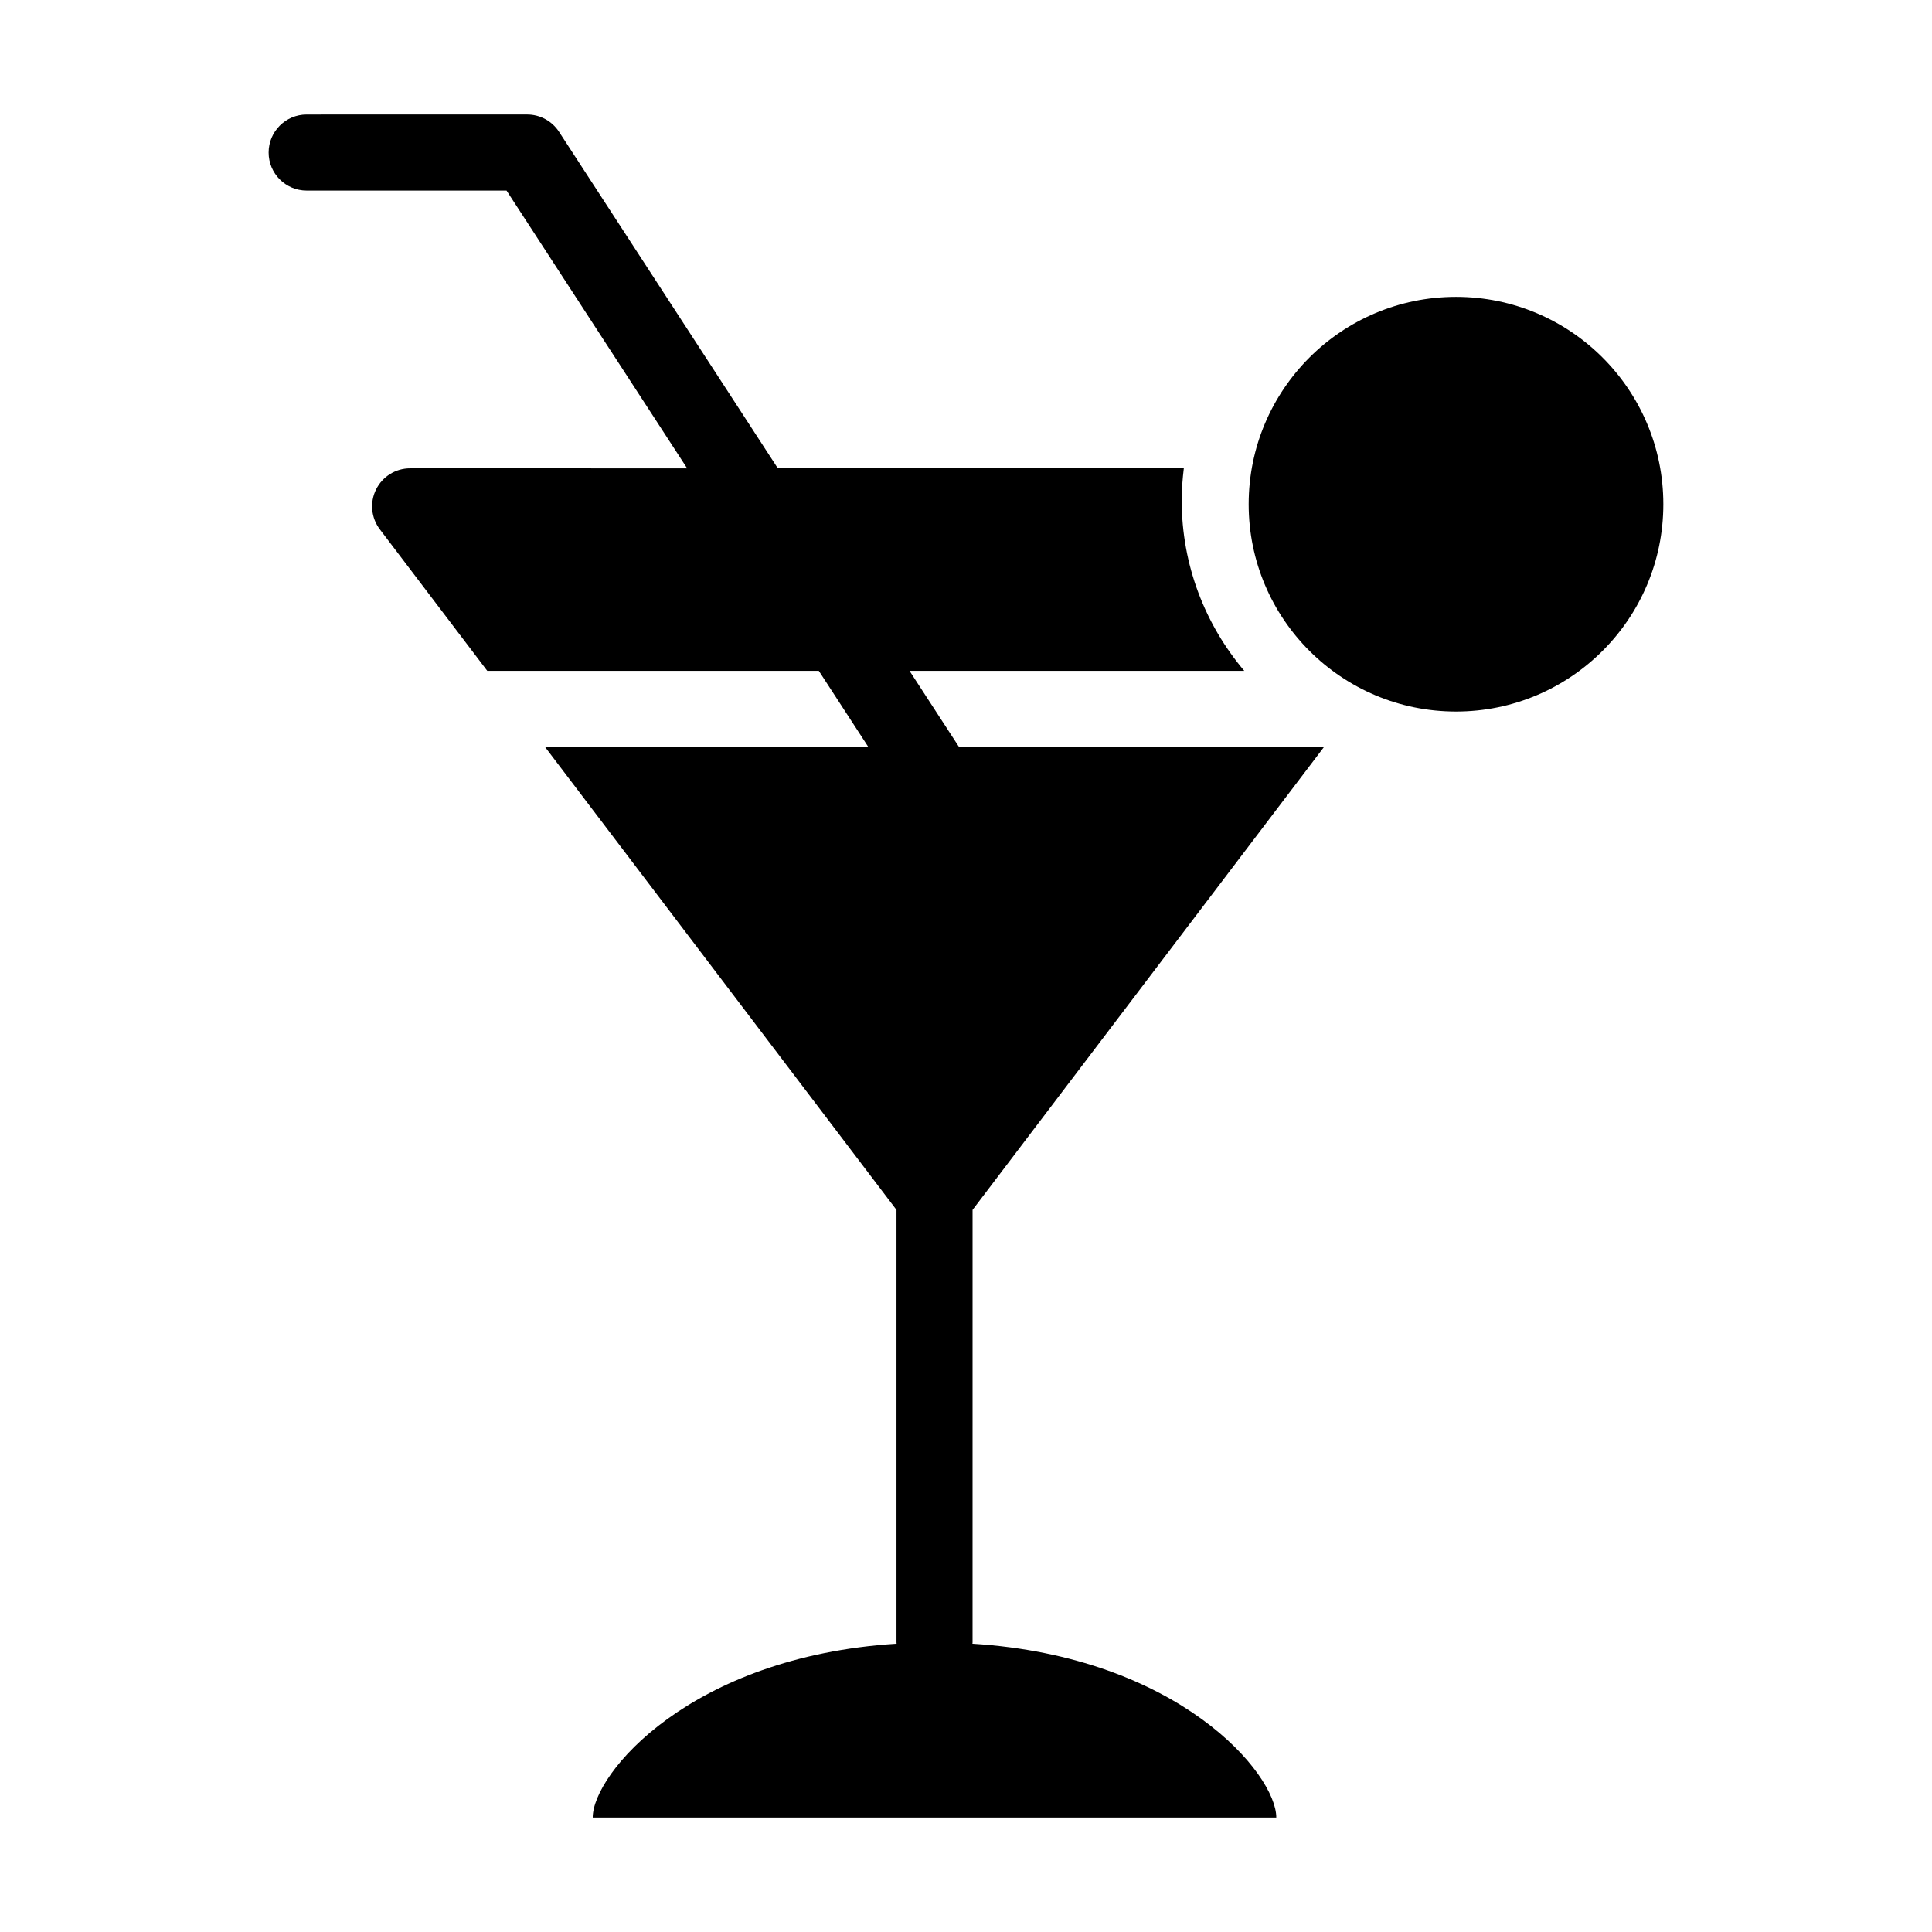
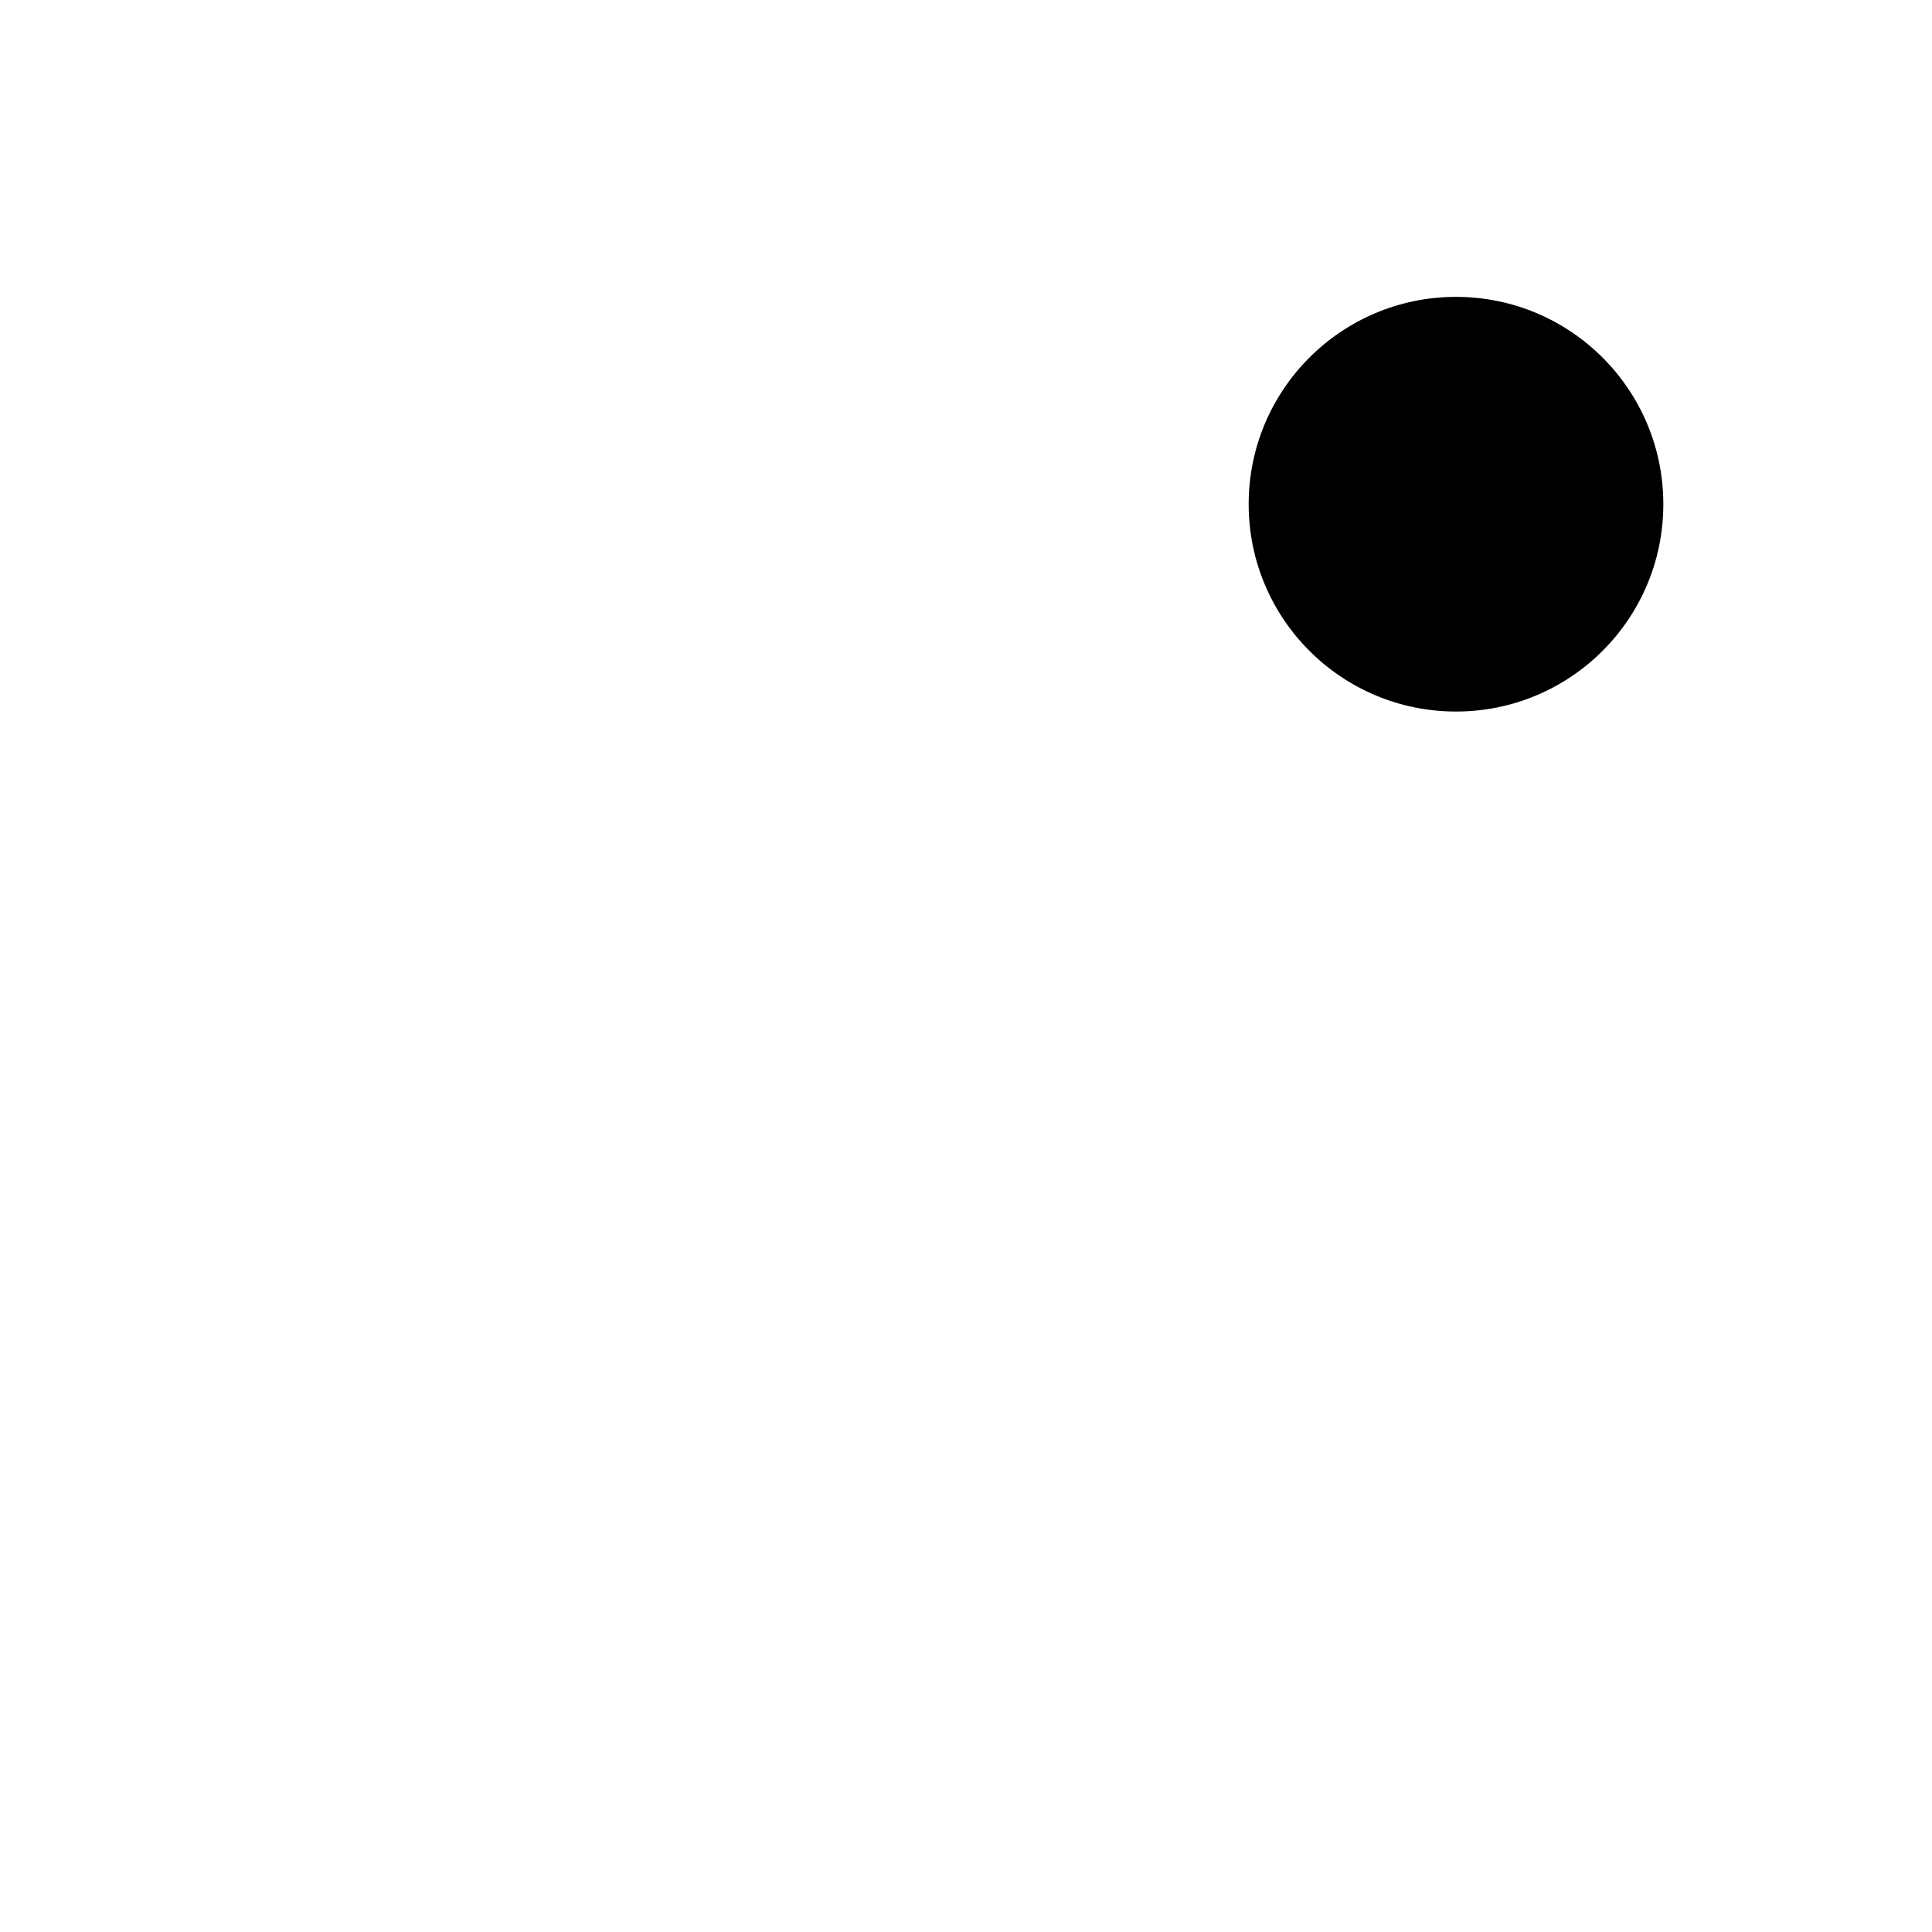
<svg xmlns="http://www.w3.org/2000/svg" fill="#000000" width="800px" height="800px" version="1.1" viewBox="144 144 512 512">
  <g>
-     <path d="m401.74 464.63 93.156-122.7h-96.758l-13.105-20.152h88.711c-10.332-12.211-16.582-27.965-16.582-45.188 0-2.871 0.227-5.691 0.562-8.48h-107.59l-57.984-89.184c-1.859-2.856-5.039-4.586-8.449-4.586l-58.434 0.004c-5.562 0-10.078 4.516-10.078 10.078s4.516 10.078 10.078 10.078h52.969l47.867 73.617-73.414-0.008c-3.828 0-7.324 2.168-9.027 5.598-1.703 3.43-1.316 7.527 1.004 10.574l28.461 37.492h87.863l13.109 20.152-85.676 0.004 93.156 122.7v114.62c0 0.117 0.035 0.227 0.035 0.348-54.734 3.457-80.535 34.5-80.535 46.062h181.15c0-11.562-25.797-42.613-80.527-46.062 0.004-0.117 0.035-0.227 0.035-0.348z" />
    <path d="m584.8 277.62c0 30.348-24.602 54.945-54.945 54.945-30.348 0-54.945-24.598-54.945-54.945 0-30.344 24.598-54.945 54.945-54.945 30.344 0 54.945 24.602 54.945 54.945" />
  </g>
</svg>